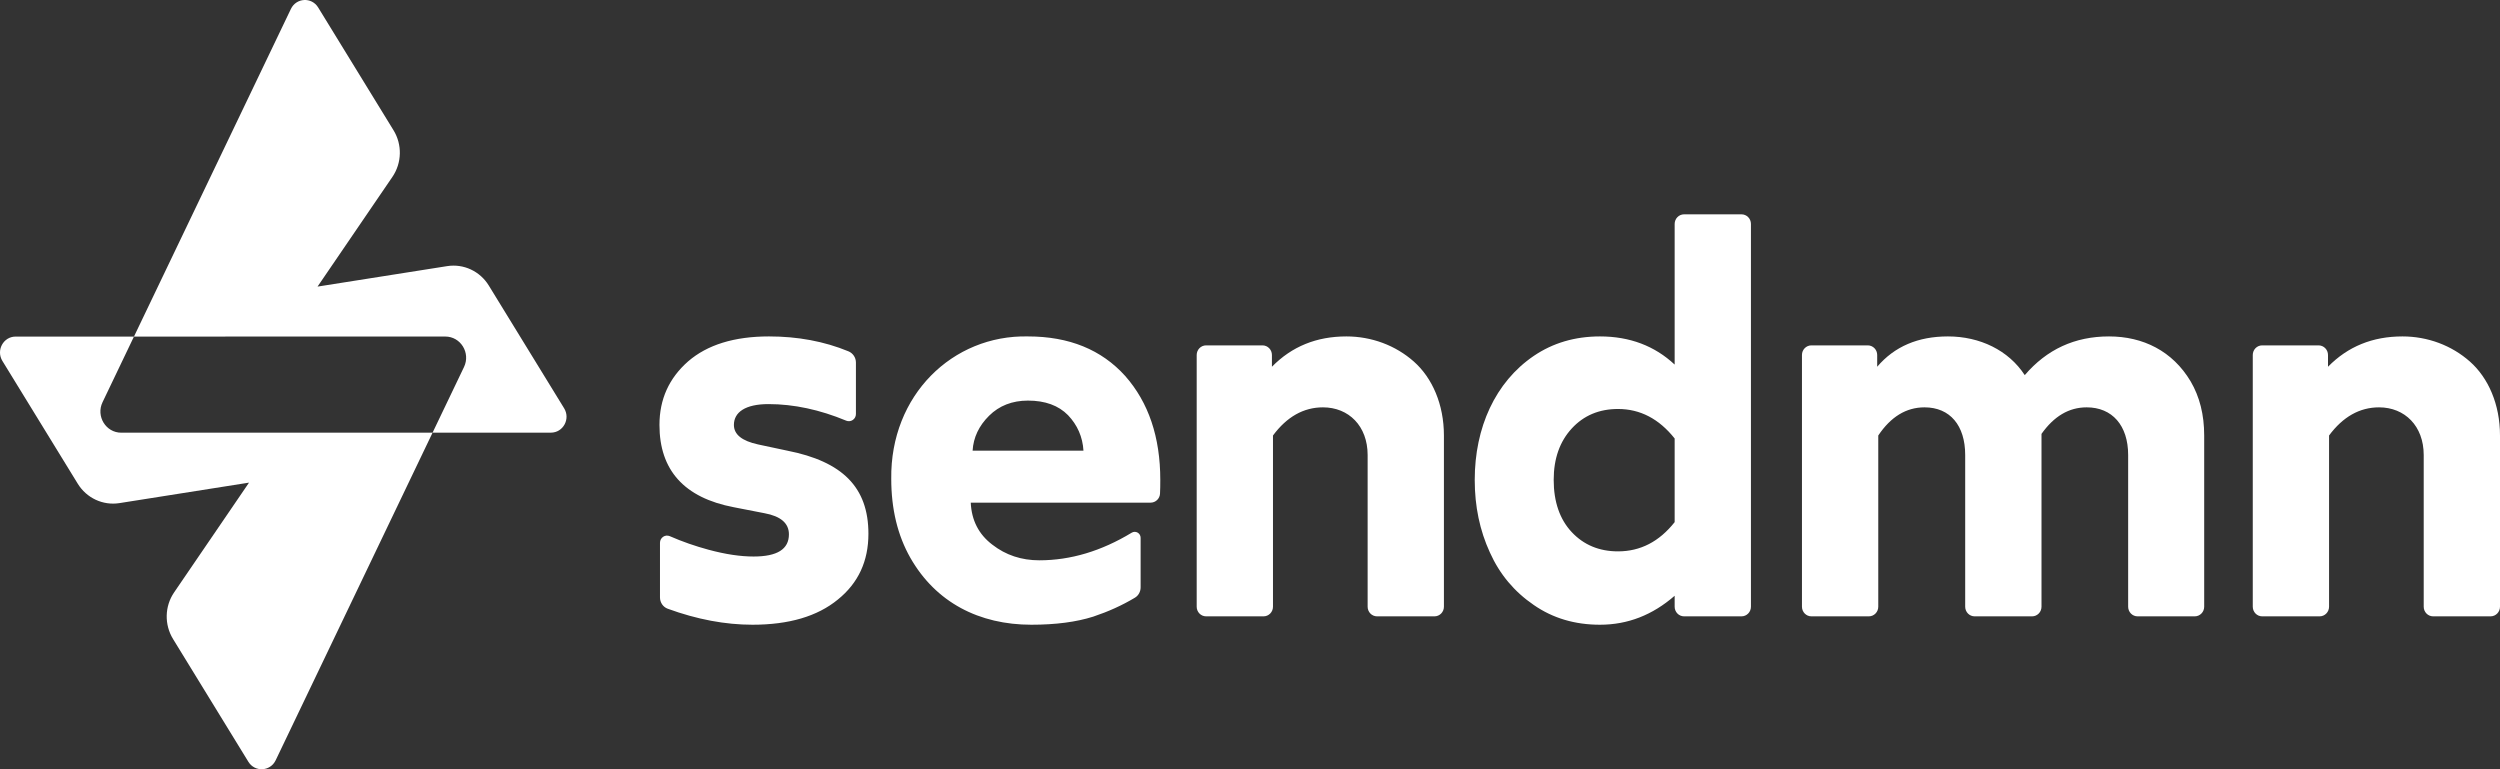
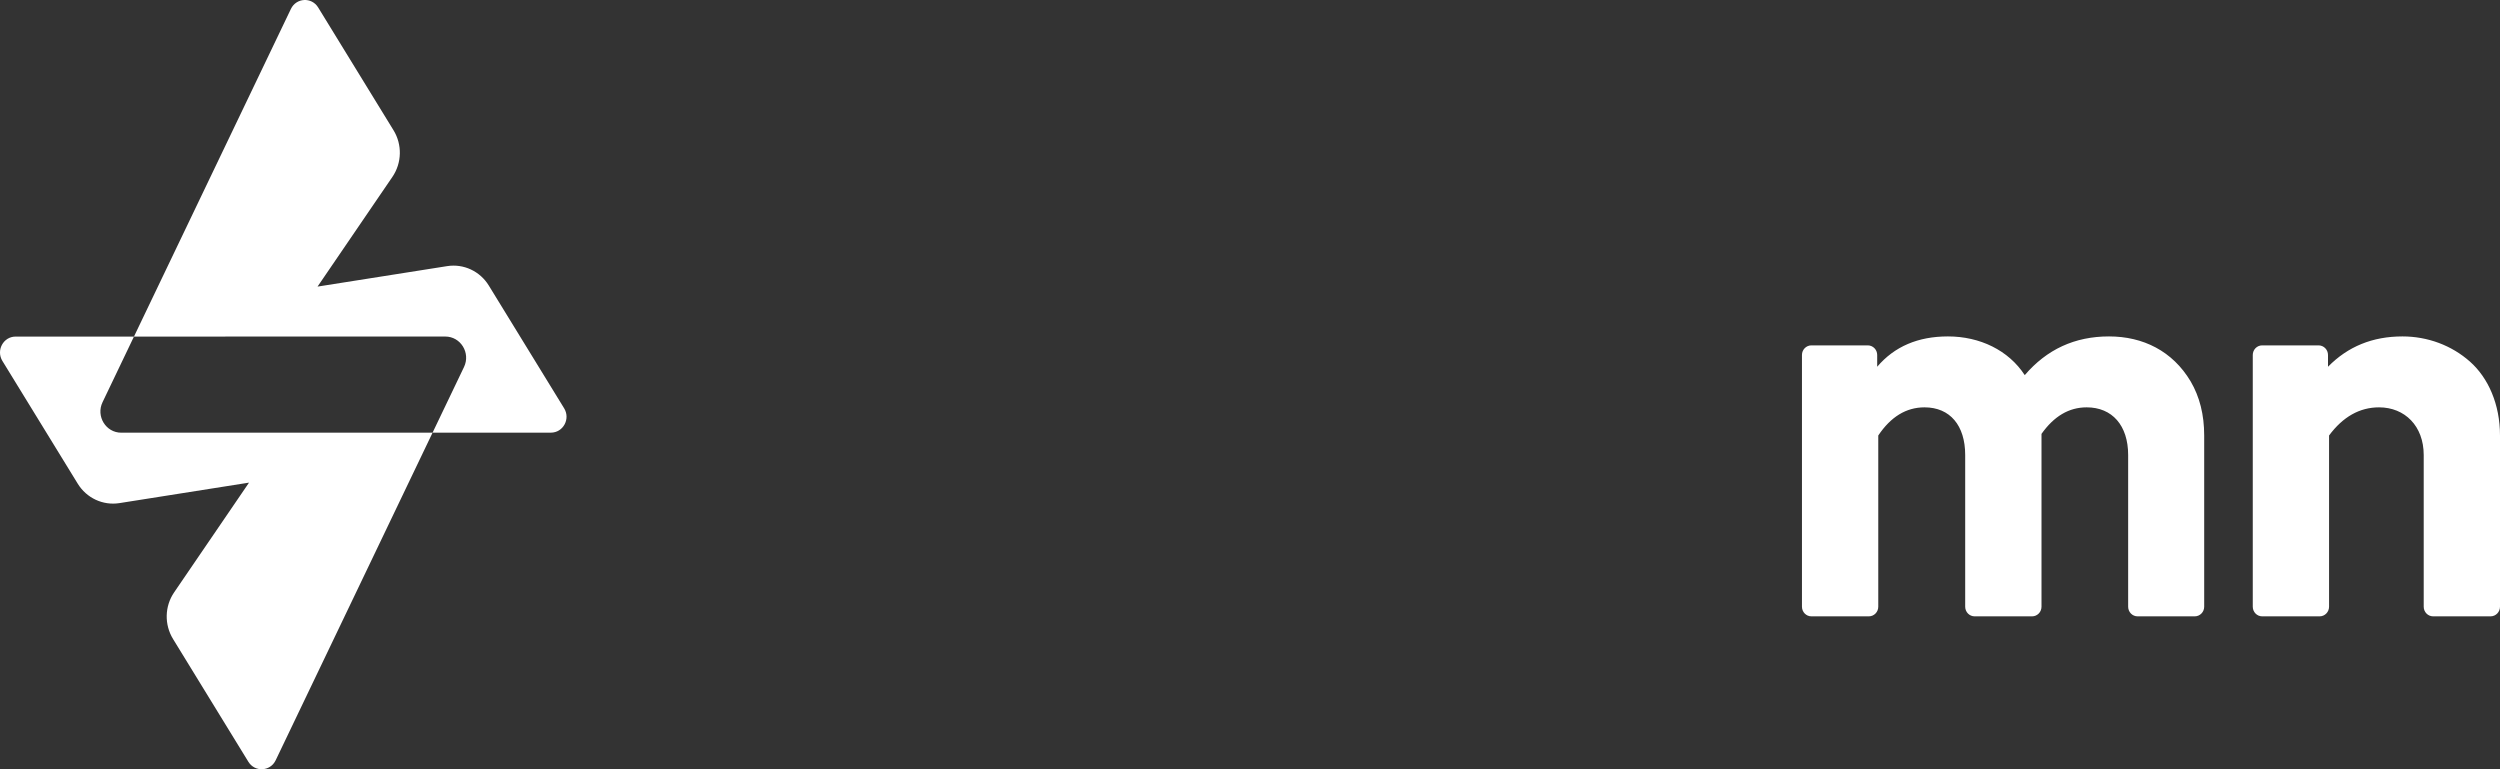
<svg xmlns="http://www.w3.org/2000/svg" width="130" height="40" viewBox="0 0 130 40" fill="none">
  <rect x="0" y="0" width="130" height="40" fill="#333333" stroke="none" />
  <path d="M29.336 21.233L25.418 14.849C24.959 14.101 24.107 13.703 23.25 13.839L16.512 14.903L20.404 9.2C20.899 8.475 20.922 7.52 20.463 6.773L16.545 0.389C16.208 -0.162 15.407 -0.12 15.127 0.465L6.966 17.502L23.155 17.5C23.955 17.5 24.48 18.353 24.128 19.086L22.494 22.498H28.648C29.285 22.497 29.673 21.783 29.336 21.233ZM5.332 20.915L6.966 17.502H0.813C0.175 17.502 -0.213 18.216 0.124 18.768L4.042 25.151C4.501 25.9 5.354 26.297 6.21 26.162L12.949 25.097L9.056 30.801C8.561 31.525 8.539 32.479 8.998 33.228L12.915 39.612C13.253 40.162 14.054 40.119 14.334 39.536L22.494 22.498L6.305 22.5C5.505 22.5 4.981 21.646 5.332 20.915Z" fill="white" />
-   <path d="M35.785 18.789C36.78 17.931 38.177 17.494 39.987 17.494C41.477 17.494 42.853 17.748 44.116 18.267C44.351 18.363 44.508 18.592 44.508 18.85V21.529C44.508 21.794 44.244 21.975 44.003 21.875C42.629 21.304 41.278 21.013 39.96 21.013C38.757 21.013 38.163 21.436 38.163 22.097C38.163 22.59 38.578 22.928 39.421 23.111L40.941 23.435C43.803 23.998 45.158 25.335 45.158 27.756C45.158 29.178 44.633 30.318 43.568 31.177C42.504 32.05 41.024 32.486 39.13 32.486C37.718 32.486 36.248 32.212 34.719 31.653C34.478 31.565 34.319 31.328 34.319 31.067V28.225C34.319 27.957 34.588 27.775 34.83 27.881C35.477 28.165 36.15 28.398 36.849 28.587C37.734 28.826 38.508 28.939 39.185 28.939C40.416 28.939 41.024 28.559 41.024 27.785C41.024 27.207 40.596 26.842 39.753 26.687L38.163 26.377C35.577 25.884 34.292 24.448 34.292 22.097C34.292 20.76 34.79 19.662 35.785 18.789ZM53.451 17.494C55.594 17.494 57.28 18.184 58.51 19.55C59.727 20.929 60.335 22.731 60.335 24.955C60.336 25.221 60.331 25.459 60.321 25.668C60.308 25.932 60.091 26.138 59.83 26.138H50.479C50.52 27.052 50.893 27.785 51.598 28.32C52.303 28.869 53.119 29.136 54.045 29.136C55.669 29.136 57.271 28.657 58.849 27.7C59.053 27.576 59.312 27.725 59.312 27.966V30.545C59.312 30.763 59.202 30.968 59.018 31.079C58.343 31.484 57.623 31.806 56.851 32.064C55.966 32.346 54.888 32.486 53.63 32.486C50.921 32.486 48.667 31.332 47.34 29.009C46.677 27.841 46.345 26.475 46.345 24.899C46.289 20.549 49.539 17.41 53.451 17.494ZM56.34 23.435C56.298 22.717 56.022 22.097 55.538 21.59C55.041 21.084 54.349 20.831 53.451 20.831C52.635 20.831 51.958 21.098 51.432 21.619C50.907 22.139 50.617 22.745 50.575 23.435H56.34ZM62.228 31.55V18.459C62.228 18.183 62.447 17.959 62.718 17.959H65.649C65.92 17.959 66.14 18.183 66.14 18.459V19.071C67.176 18.015 68.462 17.494 70.01 17.494C71.324 17.494 72.568 17.959 73.522 18.803C74.476 19.648 75.084 21.027 75.084 22.646V31.55C75.084 31.826 74.864 32.05 74.593 32.05H71.607C71.336 32.05 71.117 31.826 71.117 31.55V23.66C71.117 22.154 70.135 21.182 68.794 21.182C67.785 21.182 66.914 21.675 66.195 22.646V31.55C66.195 31.826 65.975 32.05 65.704 32.05H62.718C62.447 32.05 62.228 31.826 62.228 31.55ZM79.755 18.508C80.751 17.832 81.898 17.494 83.197 17.494C84.745 17.494 86.045 17.987 87.082 18.958V11.645C87.082 11.369 87.302 11.145 87.572 11.145H90.558C90.83 11.145 91.049 11.369 91.049 11.645V31.55C91.049 31.826 90.83 32.05 90.558 32.05H87.572C87.302 32.05 87.082 31.826 87.082 31.55V30.98C85.934 31.979 84.649 32.486 83.197 32.486C81.898 32.486 80.751 32.149 79.755 31.459C78.746 30.769 77.986 29.868 77.474 28.728C76.949 27.587 76.686 26.335 76.686 24.955C76.686 22.238 77.75 19.873 79.755 18.508ZM81.732 27.672C82.354 28.334 83.156 28.671 84.137 28.671C85.299 28.671 86.28 28.165 87.082 27.151V22.801C86.266 21.774 85.284 21.267 84.137 21.267C83.156 21.267 82.354 21.605 81.732 22.28C81.11 22.956 80.792 23.843 80.792 24.955C80.792 26.095 81.11 27.01 81.732 27.672Z" fill="white" />
  <path d="M93.702 31.55V18.459C93.702 18.182 93.922 17.959 94.193 17.959H97.123C97.395 17.959 97.614 18.182 97.614 18.459V19.071C98.513 18.015 99.743 17.494 101.291 17.494C102.951 17.494 104.444 18.212 105.287 19.507C106.434 18.169 107.885 17.494 109.669 17.494C111.439 17.494 112.973 18.254 113.913 19.831C114.383 20.633 114.618 21.562 114.618 22.646V31.55C114.618 31.826 114.398 32.05 114.127 32.05H111.155C110.884 32.05 110.664 31.826 110.664 31.55V23.659C110.664 22.125 109.835 21.182 108.508 21.182C107.581 21.182 106.807 21.647 106.158 22.562V31.55C106.158 31.826 105.938 32.05 105.667 32.05H102.681C102.41 32.05 102.19 31.826 102.19 31.55V23.659C102.19 22.125 101.402 21.182 100.075 21.182C99.121 21.182 98.319 21.675 97.67 22.646V31.55C97.67 31.826 97.45 32.05 97.179 32.05H94.193C93.922 32.05 93.702 31.826 93.702 31.55ZM117.144 31.55V18.459C117.144 18.182 117.363 17.959 117.634 17.959H120.565C120.836 17.959 121.056 18.182 121.056 18.459V19.071C122.092 18.015 123.378 17.494 124.927 17.494C126.24 17.494 127.484 17.959 128.437 18.803C129.392 19.648 130 21.027 130 22.646V31.55C130 31.826 129.78 32.05 129.509 32.05H126.523C126.252 32.05 126.033 31.826 126.033 31.55V23.659C126.033 22.154 125.051 21.182 123.71 21.182C122.701 21.182 121.83 21.675 121.111 22.646V31.55C121.111 31.826 120.891 32.05 120.62 32.05H117.634C117.363 32.05 117.144 31.826 117.144 31.55Z" fill="white" />
</svg>